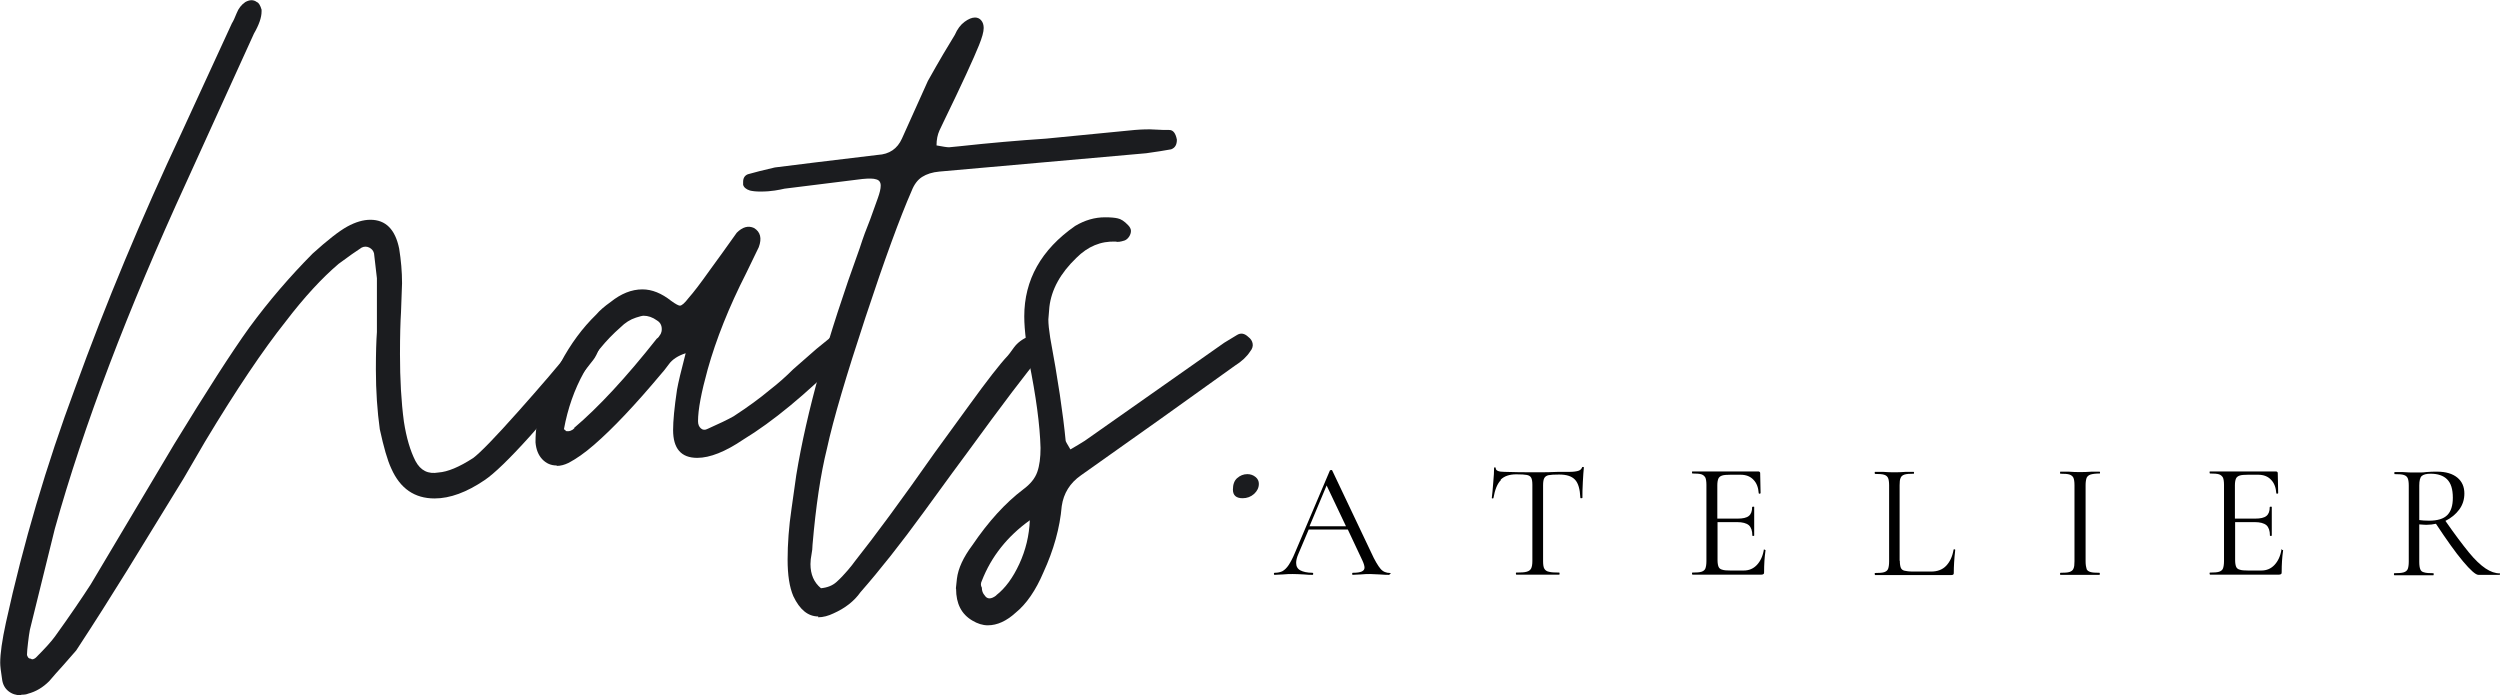
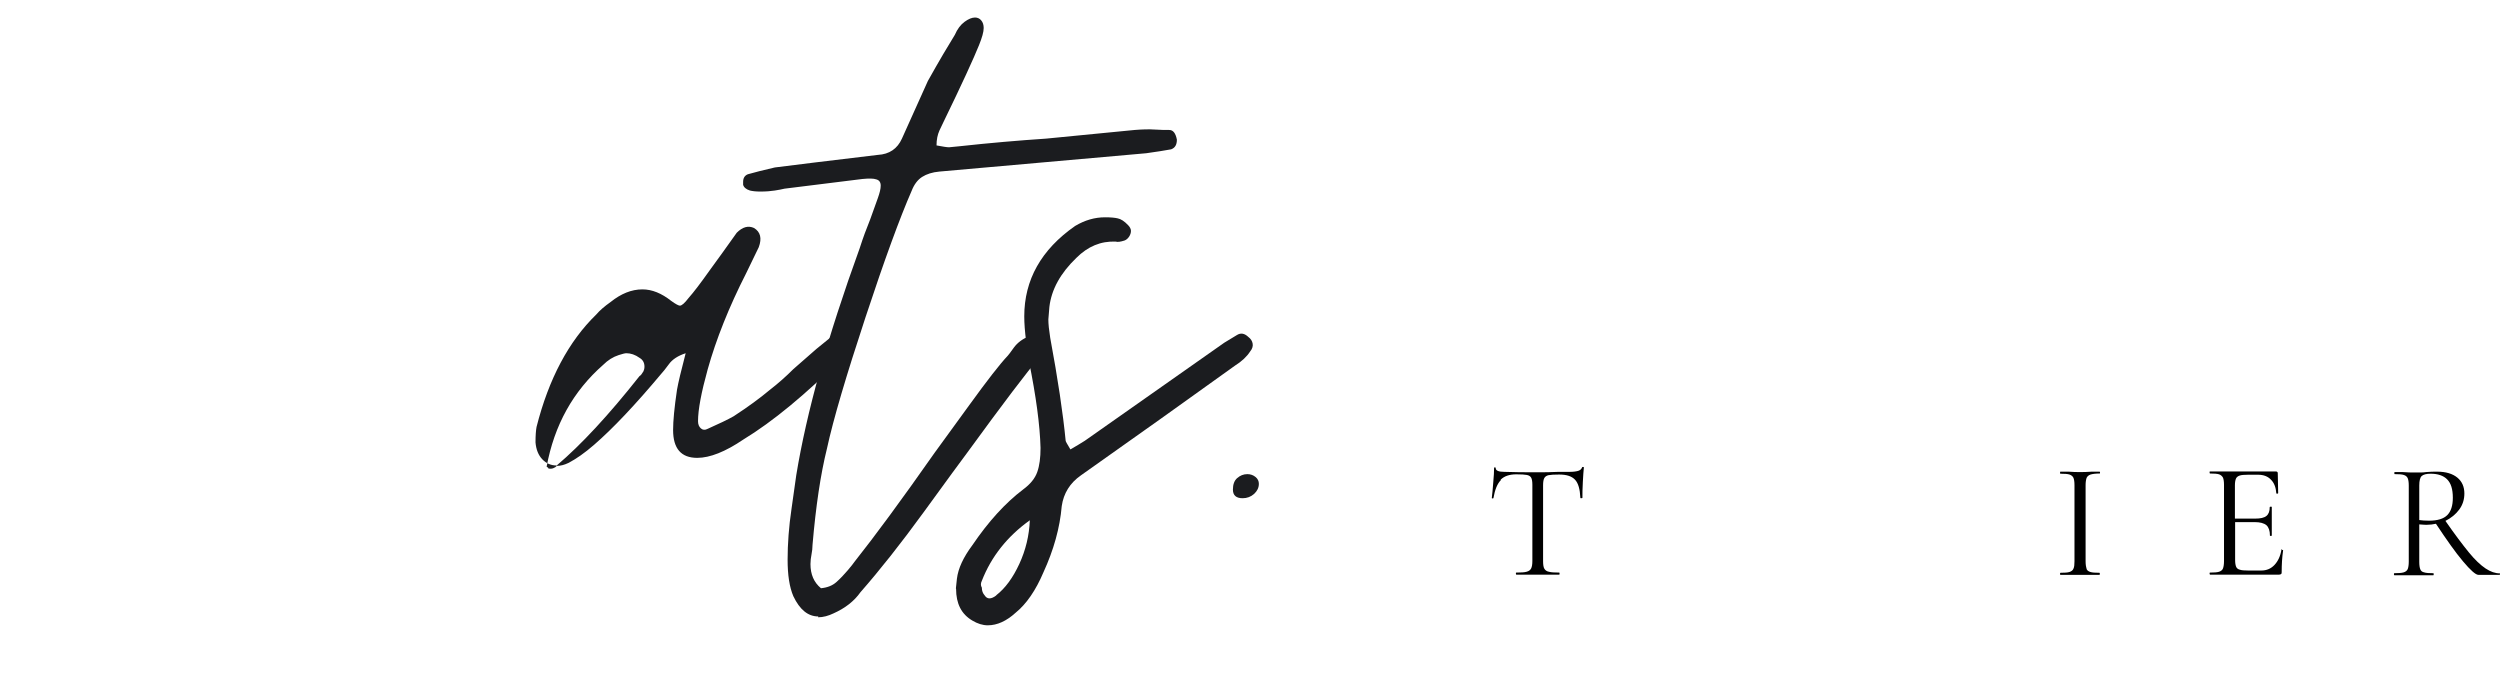
<svg xmlns="http://www.w3.org/2000/svg" viewBox="0 0 121.38 33.76" data-name="Ebene 1" id="Ebene_1">
  <defs>
    <style>
      .cls-1 {
        fill: #1b1c1f;
      }
    </style>
  </defs>
-   <path d="M1.03,33.76c-.25,0-.46-.07-.63-.21-.17-.14-.27-.33-.3-.58-.06-.38-.09-.64-.09-.79,0-.44.09-1.09.28-1.96.84-3.83,1.96-7.63,3.36-11.39,1.49-4.11,3.22-8.25,5.18-12.42l2.43-5.28c.06-.09.14-.26.23-.49s.23-.41.42-.54c.22-.12.4-.12.56,0,.09.03.17.16.23.37v.09c0,.28-.12.64-.37,1.07l-3.27,7.19c-2.86,6.23-5,11.84-6.4,16.86l-1.21,4.9c-.03.16-.06.37-.09.63-.03.26-.05.46-.05.58,0,.03.02.07.05.12.03.05.08.07.14.07.03.03.07.04.12.02s.09-.04.12-.07c.44-.44.75-.78.93-1.03.72-1,1.29-1.84,1.73-2.52l4.06-6.82c1.56-2.55,2.77-4.44,3.64-5.65.96-1.31,1.99-2.5,3.08-3.6.72-.65,1.28-1.09,1.68-1.31.4-.22.78-.33,1.12-.33.75,0,1.21.47,1.4,1.4.09.56.14,1.12.14,1.68l-.05,1.4c-.03.47-.05,1.15-.05,2.05,0,1.21.06,2.3.19,3.27.12.78.31,1.42.56,1.91.25.47.62.65,1.12.56.44-.03,1-.26,1.68-.7.34-.25,1.07-1,2.19-2.26s1.98-2.26,2.57-3.01c.06-.12.26-.36.61-.7.16-.16.34-.14.56.05.09.03.16.1.21.21.05.11.05.21.02.3-.12.31-.23.53-.33.65-1.06,1.37-2.09,2.61-3.08,3.71-1,1.11-1.73,1.81-2.19,2.12-.87.59-1.68.89-2.43.89-.97,0-1.67-.48-2.1-1.45-.19-.4-.37-1.04-.56-1.91-.12-.87-.19-1.84-.19-2.9,0-.81.02-1.42.05-1.82v-2.61l-.14-1.21c-.03-.12-.11-.22-.23-.28-.12-.06-.25-.06-.37,0-.25.16-.62.42-1.12.79-.81.69-1.67,1.62-2.57,2.8-1.09,1.37-2.4,3.31-3.92,5.84l-1.03,1.77-2.75,4.48c-.75,1.21-1.57,2.51-2.47,3.88-.16.19-.37.43-.63.72-.27.29-.49.55-.68.77-.31.31-.65.51-1.03.61-.06.03-.17.05-.33.05Z" class="cls-1" />
-   <path d="M27.03,22.6c-.28,0-.51-.1-.7-.3-.19-.2-.3-.47-.33-.82,0-.34.02-.59.05-.75.59-2.33,1.56-4.16,2.9-5.46.16-.19.39-.39.7-.61.5-.4,1.01-.61,1.54-.61.47,0,.93.19,1.4.56.22.16.36.23.42.23.09,0,.23-.12.42-.37.25-.28.59-.73,1.03-1.35l.61-.84.7-.98c.28-.28.56-.36.84-.23.31.19.39.5.23.93l-.61,1.26c-.84,1.65-1.46,3.21-1.87,4.67-.31,1.12-.47,1.96-.47,2.52,0,.16.05.27.14.35.09.08.2.09.33.02.56-.25.98-.45,1.26-.61.72-.47,1.29-.89,1.73-1.26.44-.34.82-.68,1.17-1.03l1.12-.98c.5-.4.76-.62.79-.65.19-.16.37-.14.56.05.22.16.28.39.19.7,0,.03-.09.14-.28.33-1.77,1.77-3.38,3.1-4.81,3.97-.87.59-1.62.89-2.24.89-.78,0-1.17-.45-1.17-1.35,0-.44.06-1.09.19-1.96.06-.34.2-.93.42-1.77-.37.12-.65.3-.82.54-.17.23-.29.38-.35.44-1.28,1.53-2.37,2.68-3.27,3.46-.47.41-.89.7-1.26.89-.19.09-.37.14-.56.14ZM27.87,20.78c1.18-1,2.52-2.44,4.02-4.34.06-.03.12-.11.19-.23.03-.06.05-.14.05-.23,0-.19-.08-.33-.23-.42-.22-.16-.44-.23-.65-.23-.06,0-.19.03-.37.09-.28.09-.53.25-.75.47-1.46,1.28-2.38,2.93-2.75,4.95.06.03.09.06.09.09.16.03.3-.02.42-.14Z" class="cls-1" />
+   <path d="M27.03,22.6c-.28,0-.51-.1-.7-.3-.19-.2-.3-.47-.33-.82,0-.34.02-.59.05-.75.59-2.33,1.56-4.16,2.9-5.46.16-.19.39-.39.7-.61.5-.4,1.01-.61,1.54-.61.47,0,.93.19,1.4.56.22.16.36.23.42.23.09,0,.23-.12.42-.37.25-.28.59-.73,1.03-1.35l.61-.84.7-.98c.28-.28.56-.36.84-.23.31.19.39.5.23.93l-.61,1.26c-.84,1.65-1.46,3.21-1.87,4.67-.31,1.12-.47,1.96-.47,2.52,0,.16.05.27.14.35.09.08.2.09.33.02.56-.25.98-.45,1.26-.61.72-.47,1.29-.89,1.73-1.26.44-.34.82-.68,1.17-1.03l1.12-.98c.5-.4.76-.62.79-.65.19-.16.37-.14.56.05.22.16.28.39.19.7,0,.03-.09.14-.28.33-1.77,1.77-3.38,3.1-4.81,3.97-.87.59-1.62.89-2.24.89-.78,0-1.17-.45-1.17-1.35,0-.44.06-1.09.19-1.96.06-.34.2-.93.42-1.77-.37.12-.65.3-.82.54-.17.23-.29.38-.35.44-1.28,1.53-2.37,2.68-3.27,3.46-.47.41-.89.7-1.26.89-.19.09-.37.14-.56.14Zc1.18-1,2.52-2.44,4.02-4.34.06-.03.12-.11.19-.23.03-.06.05-.14.05-.23,0-.19-.08-.33-.23-.42-.22-.16-.44-.23-.65-.23-.06,0-.19.03-.37.09-.28.09-.53.25-.75.47-1.46,1.28-2.38,2.93-2.75,4.95.06.03.09.06.09.09.16.03.3-.02.42-.14Z" class="cls-1" />
  <path d="M39.73,29.93c-.5,0-.9-.33-1.21-.98-.19-.44-.28-1.03-.28-1.78s.06-1.6.19-2.47c.12-.87.2-1.42.23-1.63.5-3.05,1.52-6.72,3.08-11.02.16-.5.33-.96.51-1.4l.37-1.03c.09-.25.14-.45.14-.61s-.07-.26-.21-.3c-.14-.05-.37-.05-.68-.02l-3.78.47c-.12.03-.28.06-.47.09-.19.03-.42.05-.7.05-.22,0-.39-.02-.51-.05-.19-.06-.3-.16-.33-.28v-.14c0-.19.08-.31.23-.37.31-.09.75-.2,1.31-.33.96-.12,2.63-.33,5-.61.56-.03.95-.3,1.17-.79l1.26-2.8c.56-1,1-1.74,1.31-2.24.12-.28.28-.49.47-.63.19-.14.36-.21.51-.21.12,0,.23.05.3.14.08.09.12.22.12.37,0,.19-.08.47-.23.84-.25.62-.82,1.87-1.73,3.74-.03.06-.09.19-.19.4-.09.2-.14.44-.14.72.31.06.51.09.61.09l.51-.05c1.46-.16,2.86-.28,4.2-.37l4.3-.42c.37-.03.7-.04.98-.02s.51.02.7.02.31.16.37.47c0,.25-.09.4-.28.47-.31.06-.72.12-1.21.19l-10.04.89c-.34.03-.62.12-.84.26s-.39.37-.51.68c-.56,1.28-1.31,3.32-2.24,6.14-.93,2.82-1.56,4.94-1.87,6.37-.31,1.25-.54,2.8-.7,4.67,0,.16-.02.31-.05.47-.03.15-.05.31-.05.47,0,.5.17.89.51,1.17.31-.03.56-.13.75-.3.19-.17.37-.36.54-.56.17-.2.29-.35.35-.44.96-1.21,2.26-2.97,3.88-5.28.25-.34.81-1.11,1.68-2.31.87-1.2,1.49-2,1.87-2.4.03-.03.13-.16.3-.4.17-.23.41-.41.72-.54.19-.06.36-.05.51.05.25.19.29.42.14.7,0,.09-.05.19-.14.28-.59.69-1.76,2.23-3.5,4.62-.28.37-.98,1.33-2.1,2.87-1.12,1.54-2.15,2.84-3.08,3.9-.31.44-.75.78-1.31,1.03-.25.12-.5.19-.75.19Z" class="cls-1" />
  <path d="M46.41,28.57l.05-.47c.06-.5.31-1.04.75-1.63.78-1.15,1.6-2.05,2.47-2.71.34-.25.57-.53.68-.84.11-.31.16-.7.16-1.17-.03-1.12-.22-2.52-.56-4.2-.03-.19-.08-.51-.14-.98-.06-.47-.09-.87-.09-1.21,0-1.77.82-3.24,2.47-4.39.47-.28.95-.42,1.45-.42.28,0,.48.02.61.05.16.03.33.14.51.33.09.09.14.19.14.28s-.03.19-.09.28c-.06.09-.14.16-.23.19-.19.06-.33.08-.42.05-.72-.03-1.35.23-1.91.79-.78.75-1.21,1.54-1.31,2.38l-.05.61c0,.22.03.51.09.89.37,1.99.62,3.66.75,5,0,.03.08.17.23.42.28-.16.51-.3.7-.42l6.77-4.76.61-.37c.19-.12.37-.09.56.09.12.09.19.2.21.33.02.12-.02.25-.12.37-.16.25-.4.48-.75.7l-3.59,2.57-3.88,2.75c-.53.37-.84.87-.93,1.49-.09,1.06-.39,2.13-.89,3.22-.37.87-.82,1.53-1.35,1.96-.44.4-.89.61-1.35.61-.25,0-.5-.08-.75-.23-.53-.31-.79-.82-.79-1.54ZM48.37,28.9c.44-.34.81-.85,1.12-1.52.31-.67.48-1.38.51-2.12-1.09.78-1.87,1.76-2.33,2.94-.06.12-.06.23,0,.33,0,.16.05.28.14.38.12.19.31.19.56,0Z" class="cls-1" />
  <path d="M59.86,23.77c0-.25.07-.44.21-.56.14-.12.3-.19.49-.19.16,0,.29.05.4.14.11.09.16.2.16.33,0,.19-.08.35-.23.49-.16.14-.34.21-.56.21-.31,0-.47-.14-.47-.42Z" class="cls-1" />
-   <path d="M67.48,27.86s-.01.05-.03.05c-.1,0-.26,0-.47-.02-.21-.01-.37-.02-.46-.02-.12,0-.27,0-.45.02-.17,0-.3.02-.39.02-.02,0-.03-.02-.03-.05s.01-.05.03-.05c.2,0,.34-.02.43-.06s.14-.1.14-.19c0-.07-.03-.19-.1-.34l-.71-1.51h-1.9l-.5,1.18c-.08.18-.11.33-.11.44,0,.17.07.29.2.36s.33.12.59.12c.03,0,.04.02.04.05s-.01.05-.04.05c-.1,0-.23,0-.42-.02-.2-.01-.38-.02-.53-.02-.14,0-.3,0-.48.02-.16,0-.29.02-.4.02-.03,0-.04-.02-.04-.05s.01-.05.04-.05c.15,0,.28-.03.38-.08.1-.06.2-.15.3-.3.09-.14.2-.34.31-.61l1.69-3.98s.03-.02.06-.02.04,0,.05.02l1.89,3.98c.18.4.34.66.46.8s.28.2.46.2c.02,0,.03.02.03.05ZM63.58,25.55h1.77l-.94-1.98-.83,1.98Z" />
  <path d="M72.87,23.31c-.17.17-.29.46-.36.87,0,.01-.01.02-.04.02s-.04,0-.04-.02c.02-.19.05-.44.07-.75.03-.31.04-.54.04-.7,0-.03.01-.04.04-.04s.04.01.04.04c0,.12.14.18.43.18.45.02.99.02,1.61.02.31,0,.65,0,1-.02h.54c.19,0,.33-.02.43-.05.09-.03.15-.08.18-.16,0-.02.02-.03.05-.03s.04.01.04.03c-.02.15-.03.39-.05.7-.02.31-.02.57-.02.77,0,.01-.02.02-.05.02s-.05,0-.05-.02c-.02-.42-.1-.71-.26-.88-.16-.17-.41-.25-.77-.25-.24,0-.41.01-.51.03-.1.02-.17.07-.21.14s-.06.19-.06.35v3.69c0,.17.02.29.06.36s.11.13.22.15c.11.03.27.04.5.04.02,0,.02.02.02.05s0,.05-.02.05c-.18,0-.32,0-.42,0h-.62s-.6,0-.6,0c-.11,0-.25,0-.44,0-.01,0-.02-.02-.02-.05s0-.05.02-.05c.23,0,.4-.01.5-.04.11-.03.18-.08.22-.16.04-.08.06-.2.06-.36v-3.7c0-.17-.02-.28-.06-.35-.04-.07-.11-.11-.21-.13-.1-.02-.27-.03-.51-.03-.34,0-.59.09-.76.26Z" />
-   <path d="M85.66,26.7s.03,0,.04,0c.01,0,.02.01.02.02-.05.34-.07.69-.07,1.06,0,.04,0,.07-.03.09-.02.02-.05.03-.1.03h-3.35s-.02-.02-.02-.05,0-.05.02-.05c.2,0,.35-.01.44-.04.09-.03.16-.08.19-.16.03-.08.05-.2.05-.36v-3.7c0-.16-.02-.28-.05-.35-.04-.07-.1-.13-.19-.16-.09-.03-.24-.04-.44-.04-.01,0-.02-.02-.02-.05s0-.05.02-.05h3.22s.07.02.07.07l.02.98s-.01.03-.04.03c-.03,0-.04,0-.05-.02-.02-.28-.1-.5-.26-.66-.15-.16-.36-.24-.62-.24h-.49c-.19,0-.32.01-.41.04s-.15.08-.18.15c-.03.07-.05.18-.05.32v1.62h.98c.26,0,.44-.04.55-.13s.16-.23.16-.43c0-.01.02-.02.05-.02s.05,0,.05.02v.65c0,.15,0,.27,0,.35v.38s0,.02-.04.02-.05,0-.05-.02c0-.23-.06-.4-.17-.5-.12-.1-.31-.15-.57-.15h-.95v1.84c0,.15.02.26.05.33.03.07.09.12.18.14.08.03.22.04.4.04h.64c.26,0,.47-.09.64-.27.17-.18.29-.43.34-.75,0-.01.01-.02.03-.02Z" />
-   <path d="M92.24,27.23c0,.15.02.27.05.34.03.07.09.12.18.14.08.02.22.04.42.04h.87c.3,0,.55-.09.73-.28.18-.19.3-.44.36-.78,0-.02.01-.02.04-.02.03,0,.04.01.04.03-.05.44-.07.81-.07,1.1,0,.04,0,.07-.02.09-.02.02-.05.03-.1.03h-3.7s-.02-.02-.02-.05,0-.05.02-.05c.2,0,.35-.01.44-.04.09-.03.16-.08.19-.16s.05-.2.05-.36v-3.7c0-.16-.02-.28-.05-.35s-.09-.13-.19-.16c-.09-.03-.24-.04-.44-.04-.01,0-.02-.02-.02-.05s0-.05.02-.05h.39c.22.02.41.02.54.02.15,0,.34,0,.56-.02h.38s.02,0,.02.04,0,.05-.02.05c-.2,0-.34.01-.44.04-.09.03-.16.08-.19.16-.04.08-.05.2-.05.36v3.66Z" />
  <path d="M101.3,27.61c.03.08.09.13.19.16.09.03.24.04.44.04.02,0,.02.02.02.05s0,.05-.02.05c-.16,0-.29,0-.38,0h-.57s-.55,0-.55,0c-.1,0-.23,0-.39,0-.02,0-.02-.02-.02-.05s0-.05.02-.05c.2,0,.35-.01.44-.04.09-.03.16-.08.19-.16.04-.08.05-.2.05-.36v-3.7c0-.16-.02-.28-.05-.35-.03-.07-.1-.13-.19-.16-.09-.03-.24-.04-.44-.04-.02,0-.02-.02-.02-.05s0-.05.02-.05h.39c.22.02.41.02.55.02.16,0,.35,0,.58-.02h.38s.02,0,.02.04,0,.05-.02.05c-.2,0-.34.02-.44.05-.09.03-.16.09-.19.16-.03.08-.05.2-.05.36v3.69c0,.16.02.28.05.36Z" />
  <path d="M110.79,26.7s.03,0,.04,0c.01,0,.02.01.02.02-.05.34-.07.69-.07,1.06,0,.04,0,.07-.03.09-.02.02-.05.03-.1.03h-3.35s-.02-.02-.02-.05,0-.05.02-.05c.2,0,.35-.01.44-.04.09-.03.16-.08.19-.16.03-.08.05-.2.05-.36v-3.7c0-.16-.02-.28-.05-.35-.04-.07-.1-.13-.19-.16-.09-.03-.24-.04-.44-.04-.01,0-.02-.02-.02-.05s0-.05.02-.05h3.22s.07.02.07.07l.02.98s-.01.03-.04.03c-.03,0-.04,0-.05-.02-.02-.28-.1-.5-.26-.66-.15-.16-.36-.24-.62-.24h-.49c-.19,0-.32.01-.41.04s-.15.08-.18.15c-.03.07-.05.18-.05.32v1.62h.98c.26,0,.44-.04.55-.13s.16-.23.16-.43c0-.01.02-.02.05-.02s.05,0,.05.02v.65c0,.15,0,.27,0,.35v.38s0,.02-.04.02-.05,0-.05-.02c0-.23-.06-.4-.17-.5-.12-.1-.31-.15-.57-.15h-.95v1.84c0,.15.02.26.05.33.03.07.09.12.18.14.08.03.22.04.4.04h.64c.26,0,.47-.09.64-.27.17-.18.29-.43.34-.75,0-.01.01-.02.03-.02Z" />
  <path d="M121.38,27.86s0,.05-.02.05h-1.03c-.13,0-.38-.22-.75-.66-.37-.44-.8-1.05-1.31-1.82-.14.03-.29.05-.45.05-.03,0-.15,0-.36-.02v1.82c0,.17.02.29.05.36.03.08.09.13.19.15.09.03.24.04.44.04.02,0,.02.02.02.05s0,.05-.02.05c-.17,0-.3,0-.39,0h-.55s-.54,0-.54,0c-.1,0-.23,0-.41,0-.01,0-.02-.02-.02-.05s0-.05.02-.05c.2,0,.35-.01.45-.04.1-.03.16-.08.2-.16.03-.08.05-.2.05-.36v-3.7c0-.16-.02-.28-.05-.35s-.09-.13-.19-.16c-.09-.03-.24-.04-.44-.04-.02,0-.02-.02-.02-.05s0-.05.02-.05h.39c.22.02.41.02.54.02.12,0,.23,0,.33,0s.19-.01.26-.02c.2-.02.38-.02.54-.02.42,0,.75.1.98.29.23.19.34.45.34.77,0,.29-.08.55-.25.78s-.39.41-.67.55c.45.65.83,1.15,1.13,1.52s.58.63.82.79.47.24.7.24c.01,0,.02.02.02.05ZM117.93,25.28c.42,0,.71-.09.89-.27s.27-.46.27-.84c0-.42-.09-.71-.28-.9-.18-.18-.45-.27-.8-.27-.21,0-.35.04-.43.11s-.12.23-.12.46v1.68c.13.02.29.03.47.03Z" />
</svg>